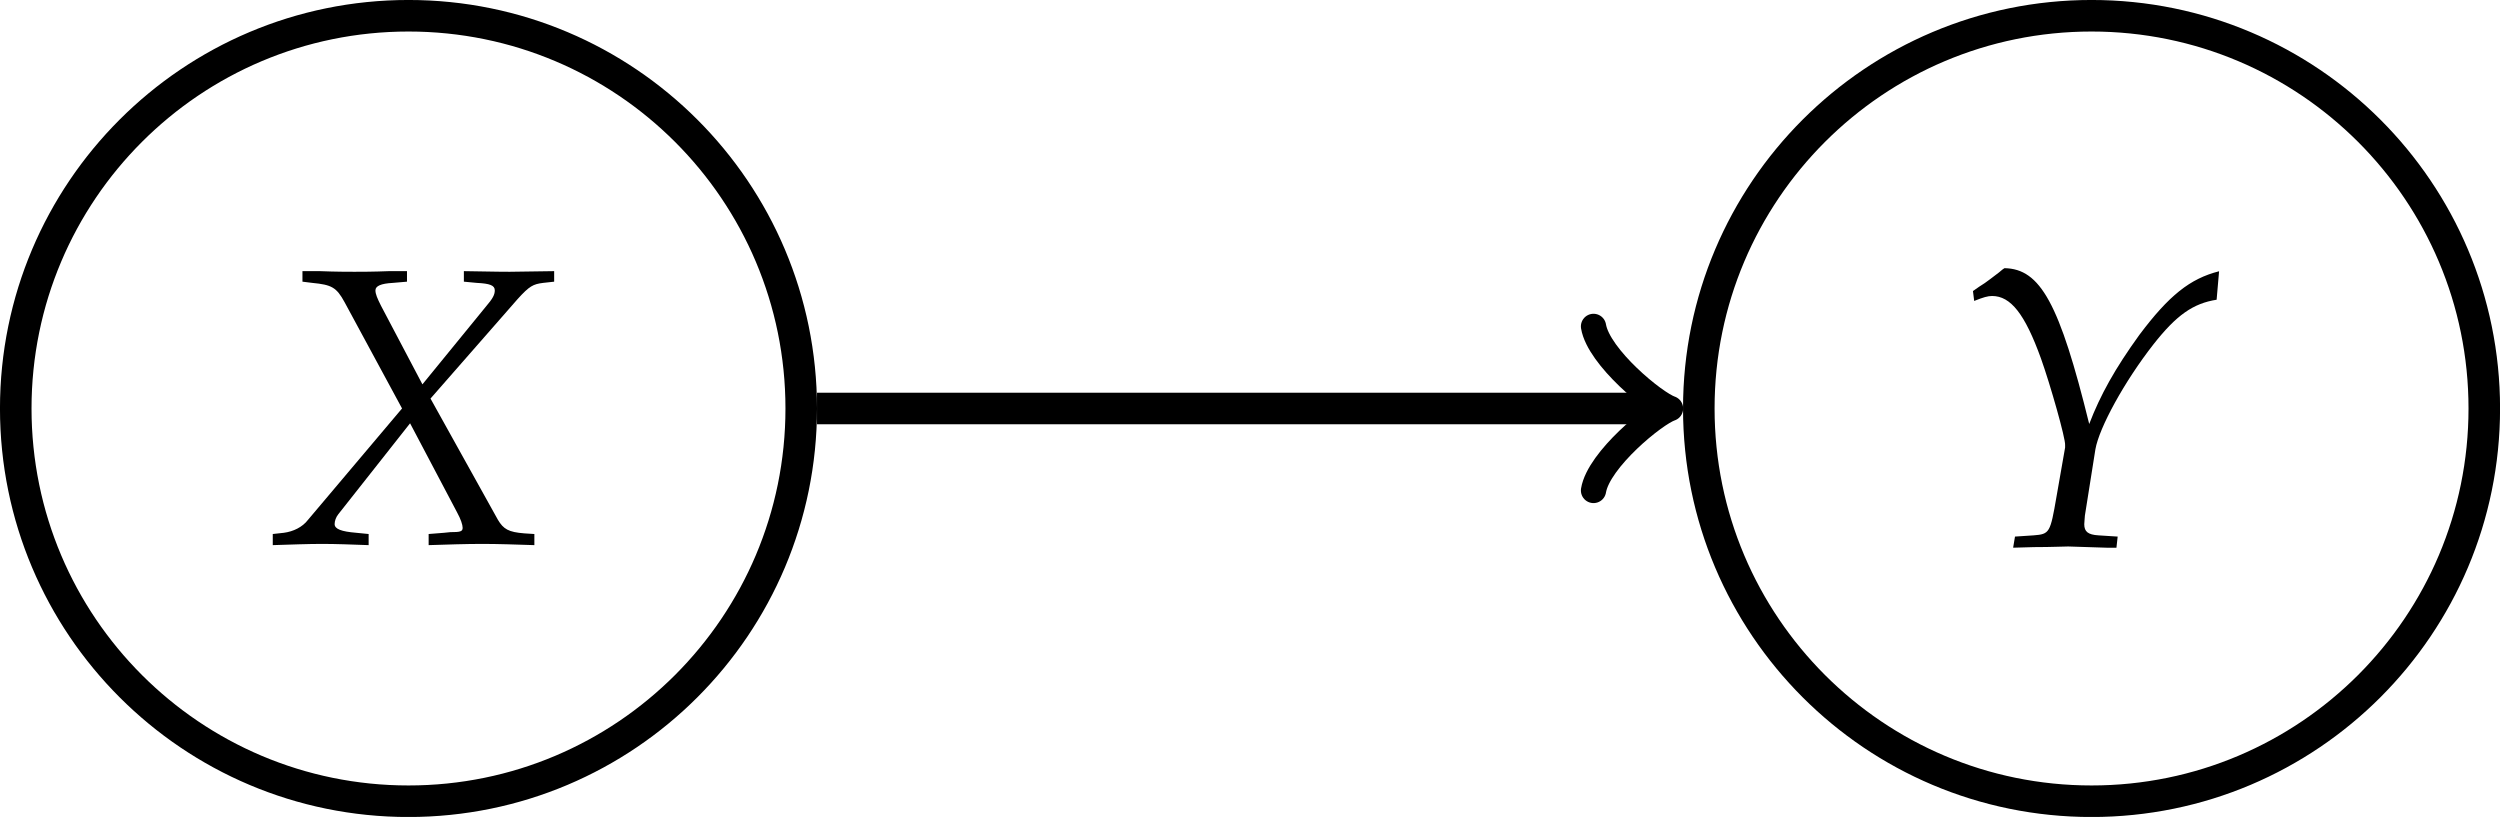
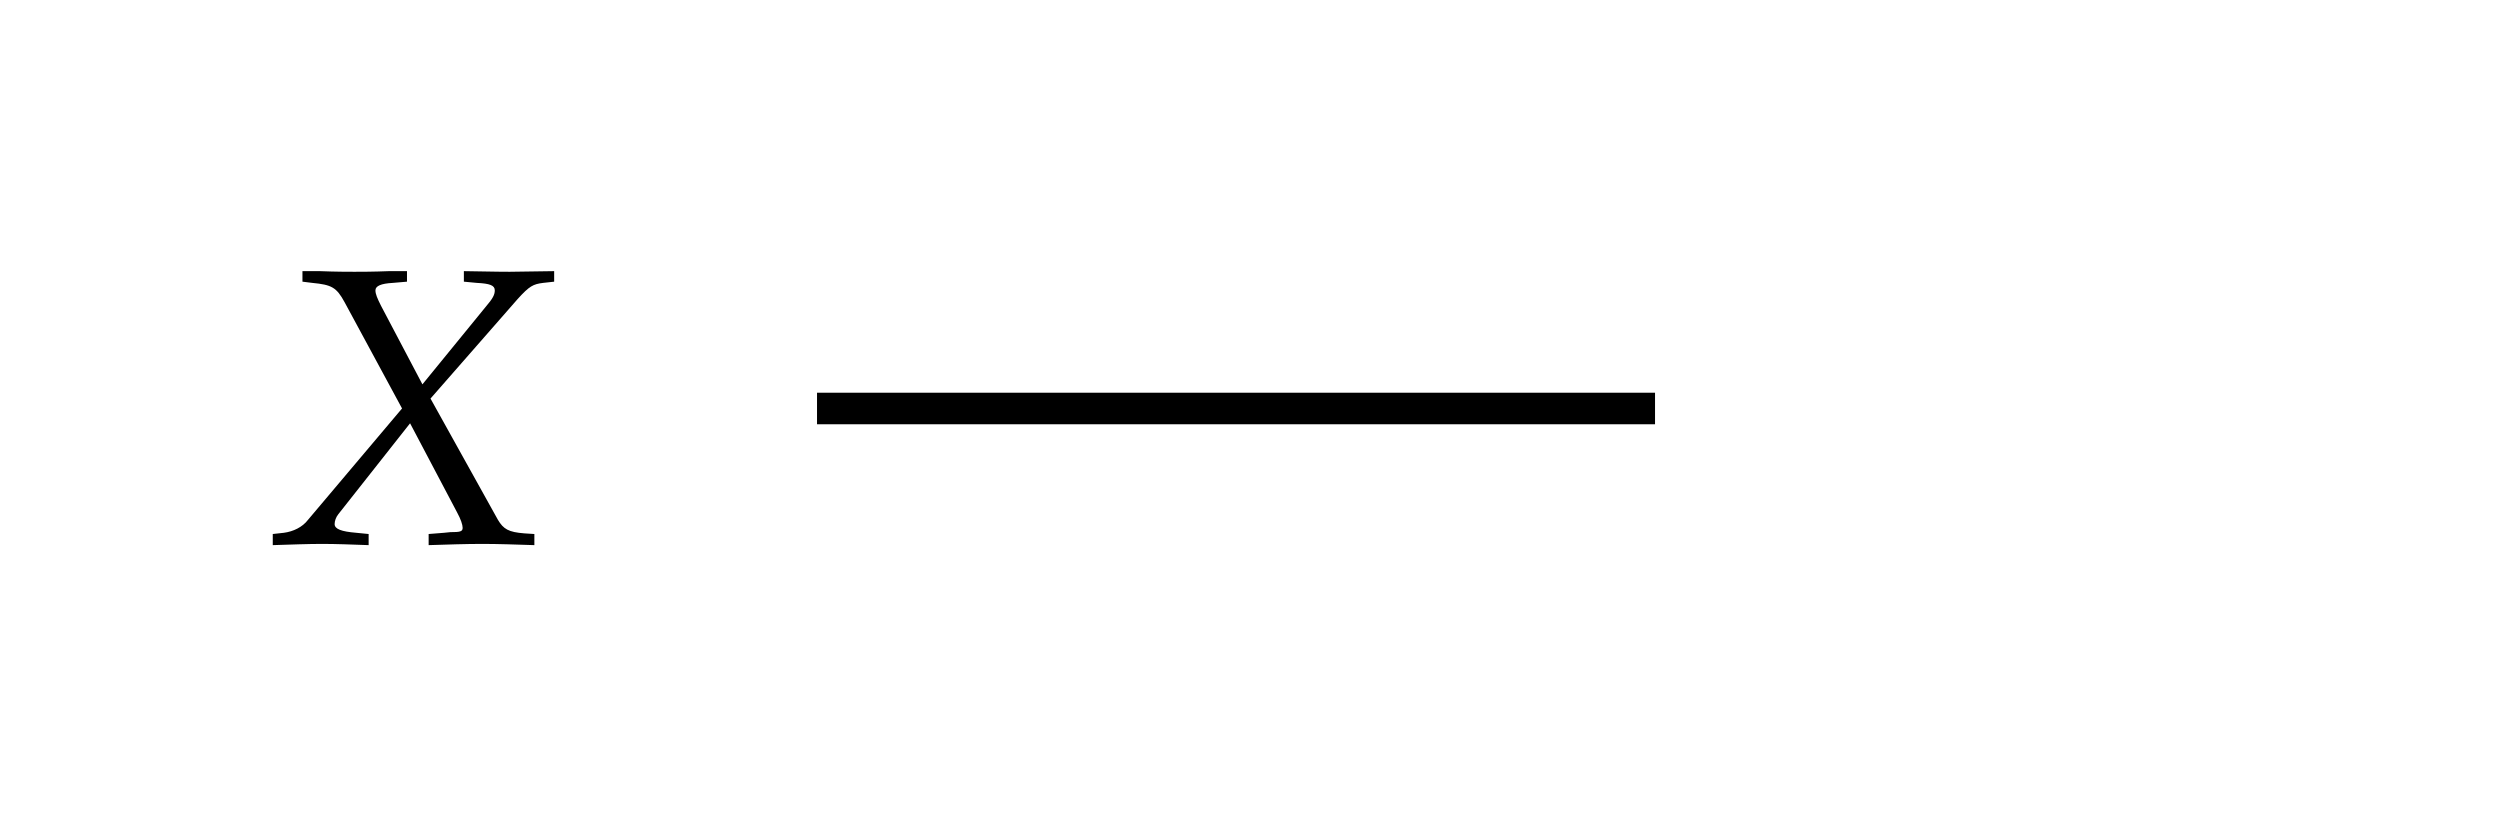
<svg xmlns="http://www.w3.org/2000/svg" xmlns:xlink="http://www.w3.org/1999/xlink" width="63.159pt" height="20.639pt" viewBox="0 0 63.159 20.639" version="1.1">
  <defs>
    <g>
      <symbol overflow="visible" id="glyph0-0">
-         <path style="stroke:none;" d="" />
-       </symbol>
+         </symbol>
      <symbol overflow="visible" id="glyph0-1">
        <path style="stroke:none;" d="M 4.141 -0.25 L 4.141 0.031 C 4.625 0.016 5.078 0 5.5 0 C 5.891 0 6.344 0.016 6.812 0.031 L 6.812 -0.25 L 6.562 -0.266 C 6.156 -0.297 6.031 -0.375 5.891 -0.609 L 4.188 -3.672 L 6.391 -6.188 C 6.688 -6.516 6.781 -6.562 7.031 -6.594 L 7.312 -6.625 L 7.312 -6.891 L 6.188 -6.875 C 6.062 -6.875 5.922 -6.875 5.031 -6.891 L 5.031 -6.625 L 5.359 -6.594 C 5.688 -6.578 5.812 -6.531 5.812 -6.406 C 5.812 -6.297 5.766 -6.203 5.578 -5.984 L 3.984 -4.031 L 2.938 -6.016 C 2.844 -6.203 2.797 -6.312 2.797 -6.406 C 2.797 -6.516 2.938 -6.578 3.234 -6.594 L 3.594 -6.625 L 3.594 -6.891 L 3.141 -6.891 C 2.734 -6.875 2.438 -6.875 2.266 -6.875 C 2.109 -6.875 1.797 -6.875 1.391 -6.891 L 0.953 -6.891 L 0.953 -6.625 L 1.203 -6.594 C 1.688 -6.547 1.812 -6.484 2.016 -6.109 L 3.469 -3.422 L 1.094 -0.609 C 0.953 -0.422 0.719 -0.312 0.484 -0.281 L 0.203 -0.25 L 0.203 0.031 C 0.688 0.016 1.094 0 1.453 0 C 1.797 0 2.203 0.016 2.625 0.031 L 2.625 -0.25 L 2.312 -0.281 C 1.938 -0.312 1.766 -0.375 1.766 -0.5 C 1.766 -0.578 1.797 -0.672 1.859 -0.75 L 3.672 -3.047 L 4.859 -0.797 C 4.953 -0.625 5 -0.484 5 -0.406 C 5 -0.312 4.938 -0.297 4.688 -0.297 L 4.531 -0.281 Z M 4.141 -0.25 " />
      </symbol>
      <symbol overflow="visible" id="glyph0-2">
-         <path style="stroke:none;" d="M 0.516 -6.453 L 0.547 -6.203 C 0.781 -6.297 0.891 -6.328 1 -6.328 C 1.469 -6.328 1.828 -5.875 2.234 -4.75 C 2.469 -4.094 2.859 -2.719 2.844 -2.562 C 2.844 -2.562 2.844 -2.531 2.844 -2.5 L 2.625 -1.25 C 2.469 -0.344 2.453 -0.312 2.047 -0.281 L 1.578 -0.25 L 1.531 0.031 L 2.062 0.016 C 2.531 0.016 2.766 0 2.922 0 L 3.891 0.031 L 4.141 0.031 L 4.172 -0.25 L 3.688 -0.281 C 3.422 -0.297 3.328 -0.375 3.328 -0.562 C 3.328 -0.625 3.344 -0.734 3.344 -0.781 L 3.609 -2.453 C 3.703 -3 4.344 -4.172 5.078 -5.109 C 5.656 -5.844 6.078 -6.141 6.672 -6.234 L 6.734 -6.953 C 6 -6.766 5.469 -6.344 4.719 -5.344 C 4.109 -4.5 3.734 -3.828 3.453 -3.094 C 2.703 -6.141 2.219 -7.016 1.312 -7.031 L 1.266 -7 C 1.234 -6.969 1.203 -6.953 1.172 -6.922 C 1.062 -6.844 0.859 -6.672 0.672 -6.562 Z M 0.516 -6.453 " />
-       </symbol>
+         </symbol>
    </g>
    <clipPath id="clip1">
      <path d="M 0 0 L 32 0 L 32 20.641 L 0 20.641 Z M 0 0 " />
    </clipPath>
    <clipPath id="clip2">
      <path d="M 31 0 L 63.16 0 L 63.16 20.641 L 31 20.641 Z M 31 0 " />
    </clipPath>
  </defs>
  <g id="surface1">
    <g clip-path="url(#clip1)" clip-rule="nonzero">
-       <path style="fill:none;stroke-width:0.797;stroke-linecap:butt;stroke-linejoin:miter;stroke:rgb(0%,0%,0%);stroke-opacity:1;stroke-miterlimit:10;" d="M 9.922 -0.001 C 9.922 5.479 5.481 9.921 0 9.921 C -5.48 9.921 -9.922 5.479 -9.922 -0.001 C -9.922 -5.478 -5.48 -9.923 0 -9.923 C 5.481 -9.923 9.922 -5.478 9.922 -0.001 Z M 9.922 -0.001 " transform="matrix(1,0,0,-1,10.32,10.319)" />
-     </g>
+       </g>
    <g style="fill:rgb(0%,0%,0%);fill-opacity:1;">
      <use xlink:href="#glyph0-1" x="6.688" y="13.741" />
    </g>
    <g clip-path="url(#clip2)" clip-rule="nonzero">
-       <path style="fill:none;stroke-width:0.797;stroke-linecap:butt;stroke-linejoin:miter;stroke:rgb(0%,0%,0%);stroke-opacity:1;stroke-miterlimit:10;" d="M 52.442 -0.001 C 52.442 5.479 48 9.921 42.52 9.921 C 37.039 9.921 32.598 5.479 32.598 -0.001 C 32.598 -5.478 37.039 -9.923 42.52 -9.923 C 48 -9.923 52.442 -5.478 52.442 -0.001 Z M 52.442 -0.001 " transform="matrix(1,0,0,-1,10.32,10.319)" />
-     </g>
+       </g>
    <g style="fill:rgb(0%,0%,0%);fill-opacity:1;">
      <use xlink:href="#glyph0-2" x="49.328" y="13.806" />
    </g>
    <path style="fill:none;stroke-width:0.797;stroke-linecap:butt;stroke-linejoin:miter;stroke:rgb(0%,0%,0%);stroke-opacity:1;stroke-miterlimit:10;" d="M 10.321 -0.001 L 31.492 -0.001 " transform="matrix(1,0,0,-1,10.32,10.319)" />
-     <path style="fill:none;stroke-width:0.638;stroke-linecap:round;stroke-linejoin:round;stroke:rgb(0%,0%,0%);stroke-opacity:1;stroke-miterlimit:10;" d="M -1.555 2.073 C -1.426 1.296 -0 0.128 0.39 -0.001 C -0 -0.13 -1.426 -1.294 -1.555 -2.072 " transform="matrix(1,0,0,-1,41.813,10.319)" />
  </g>
</svg>